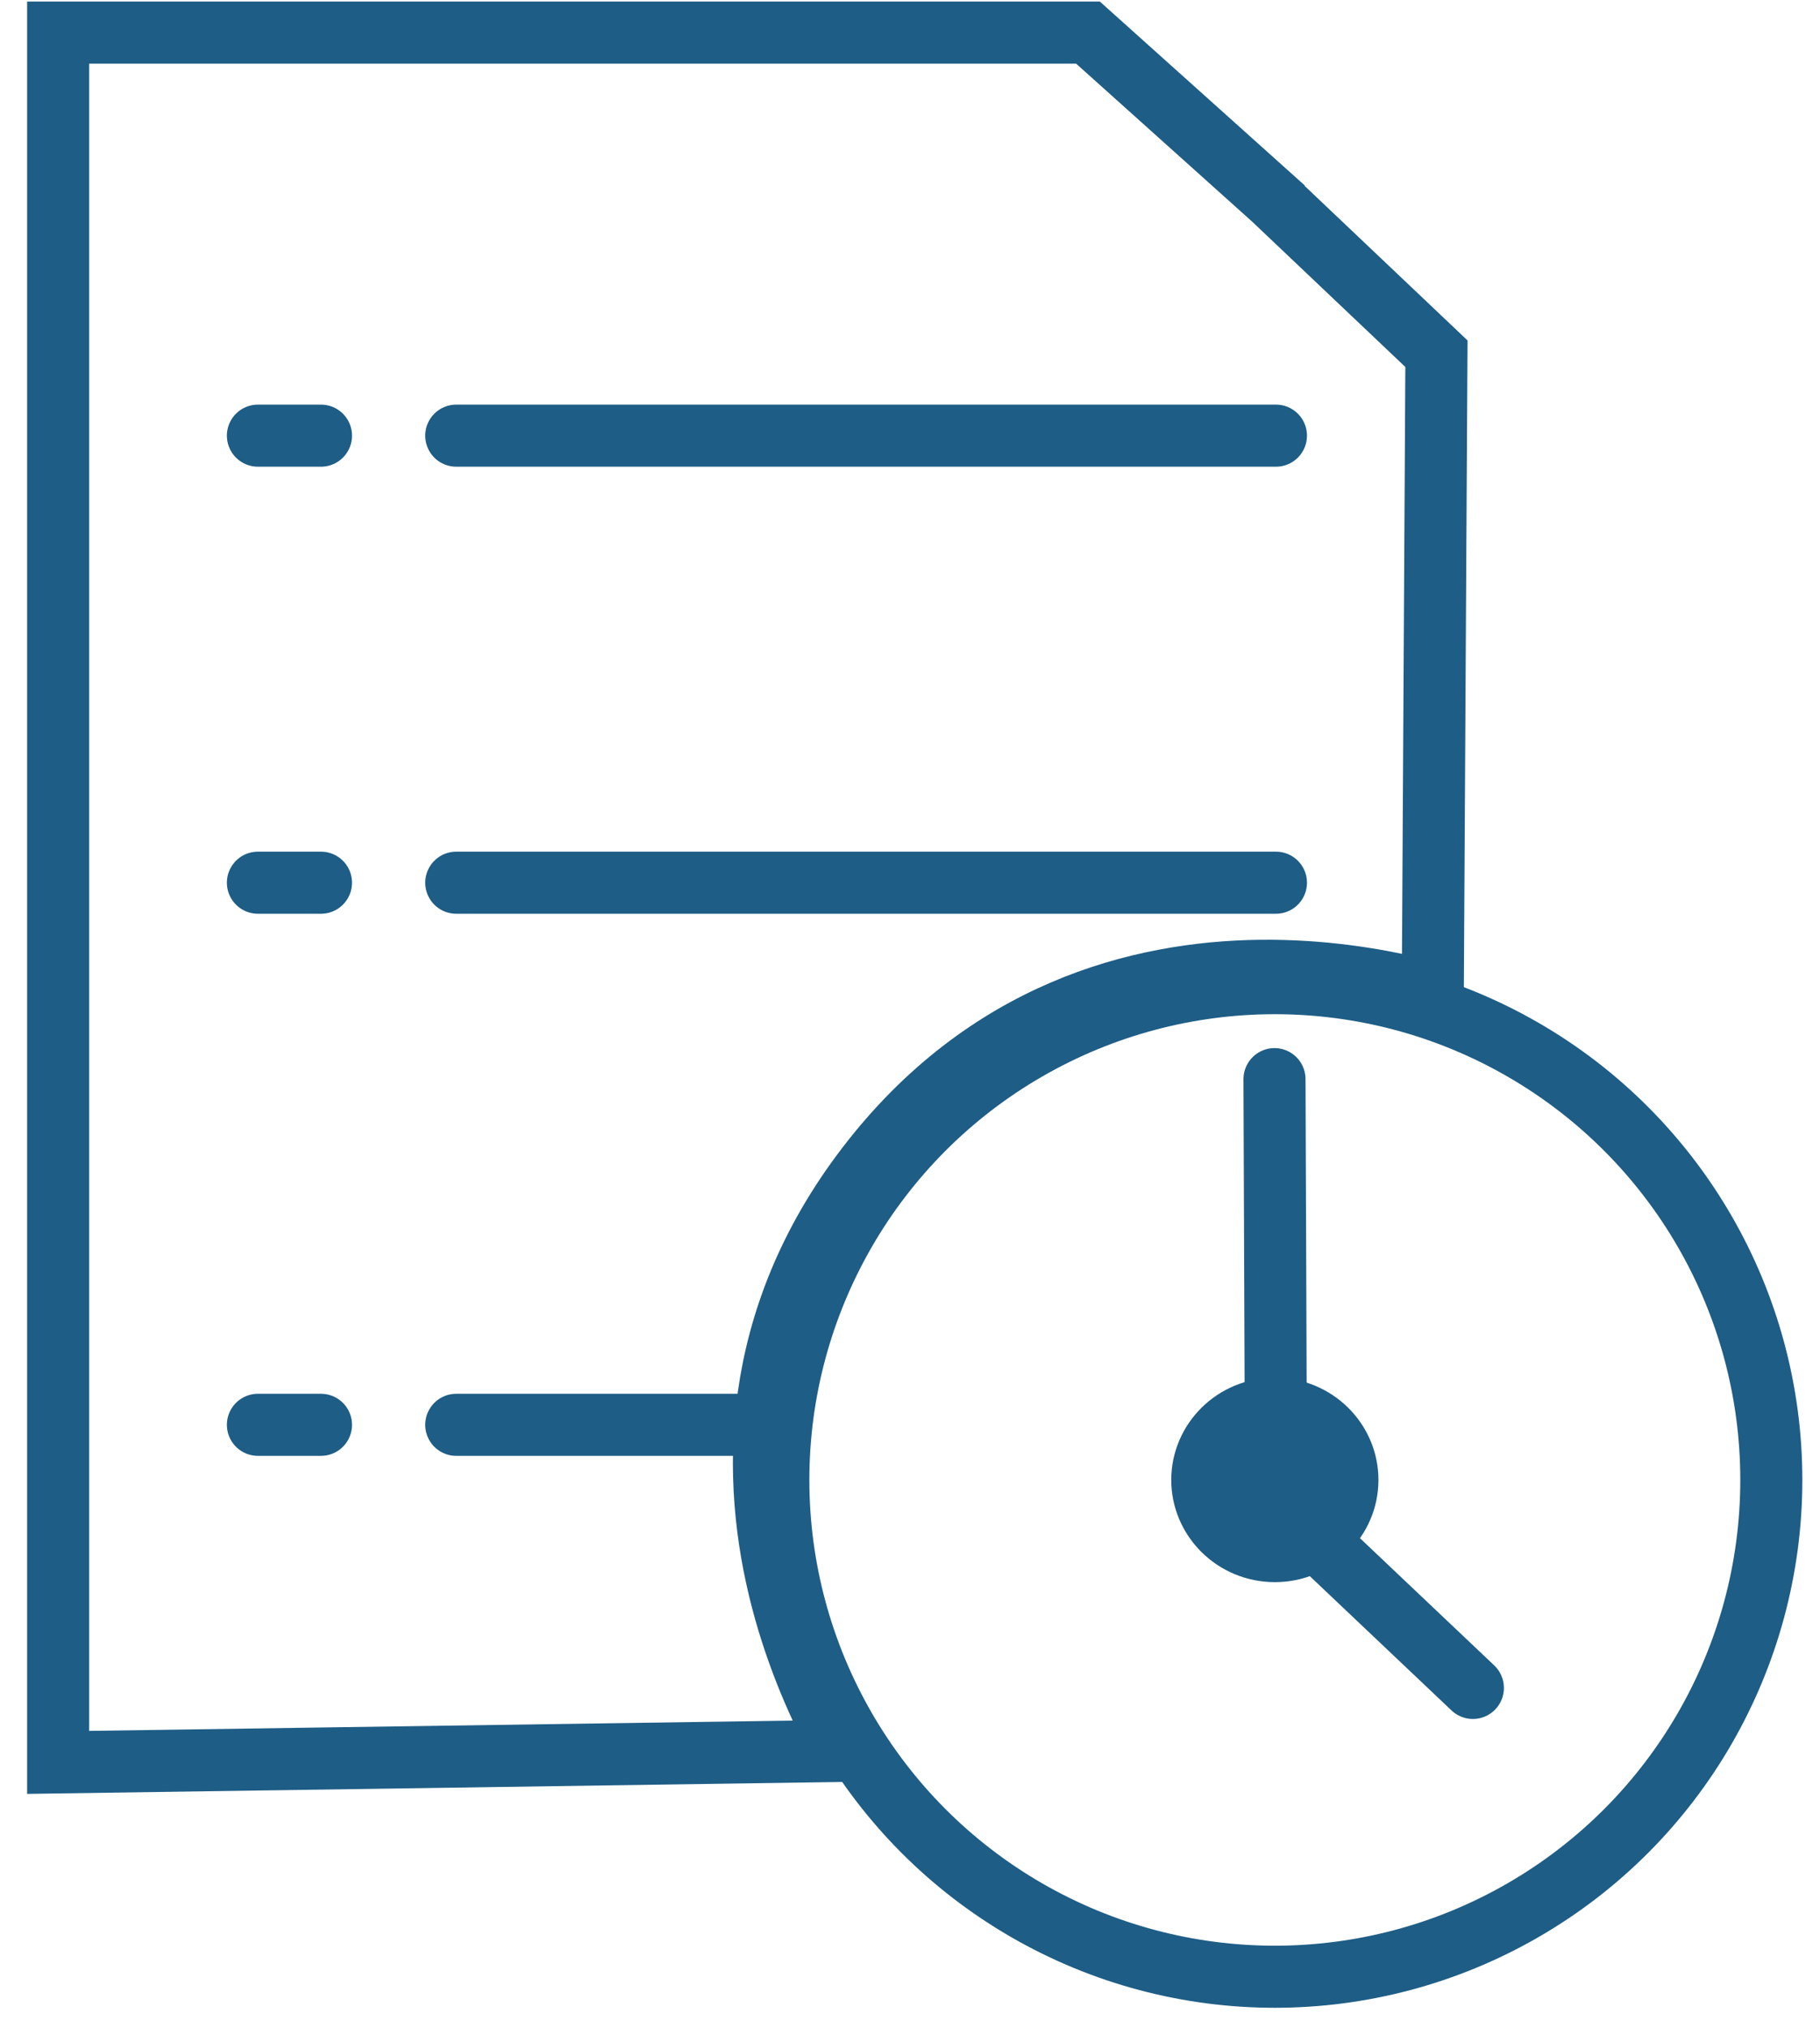
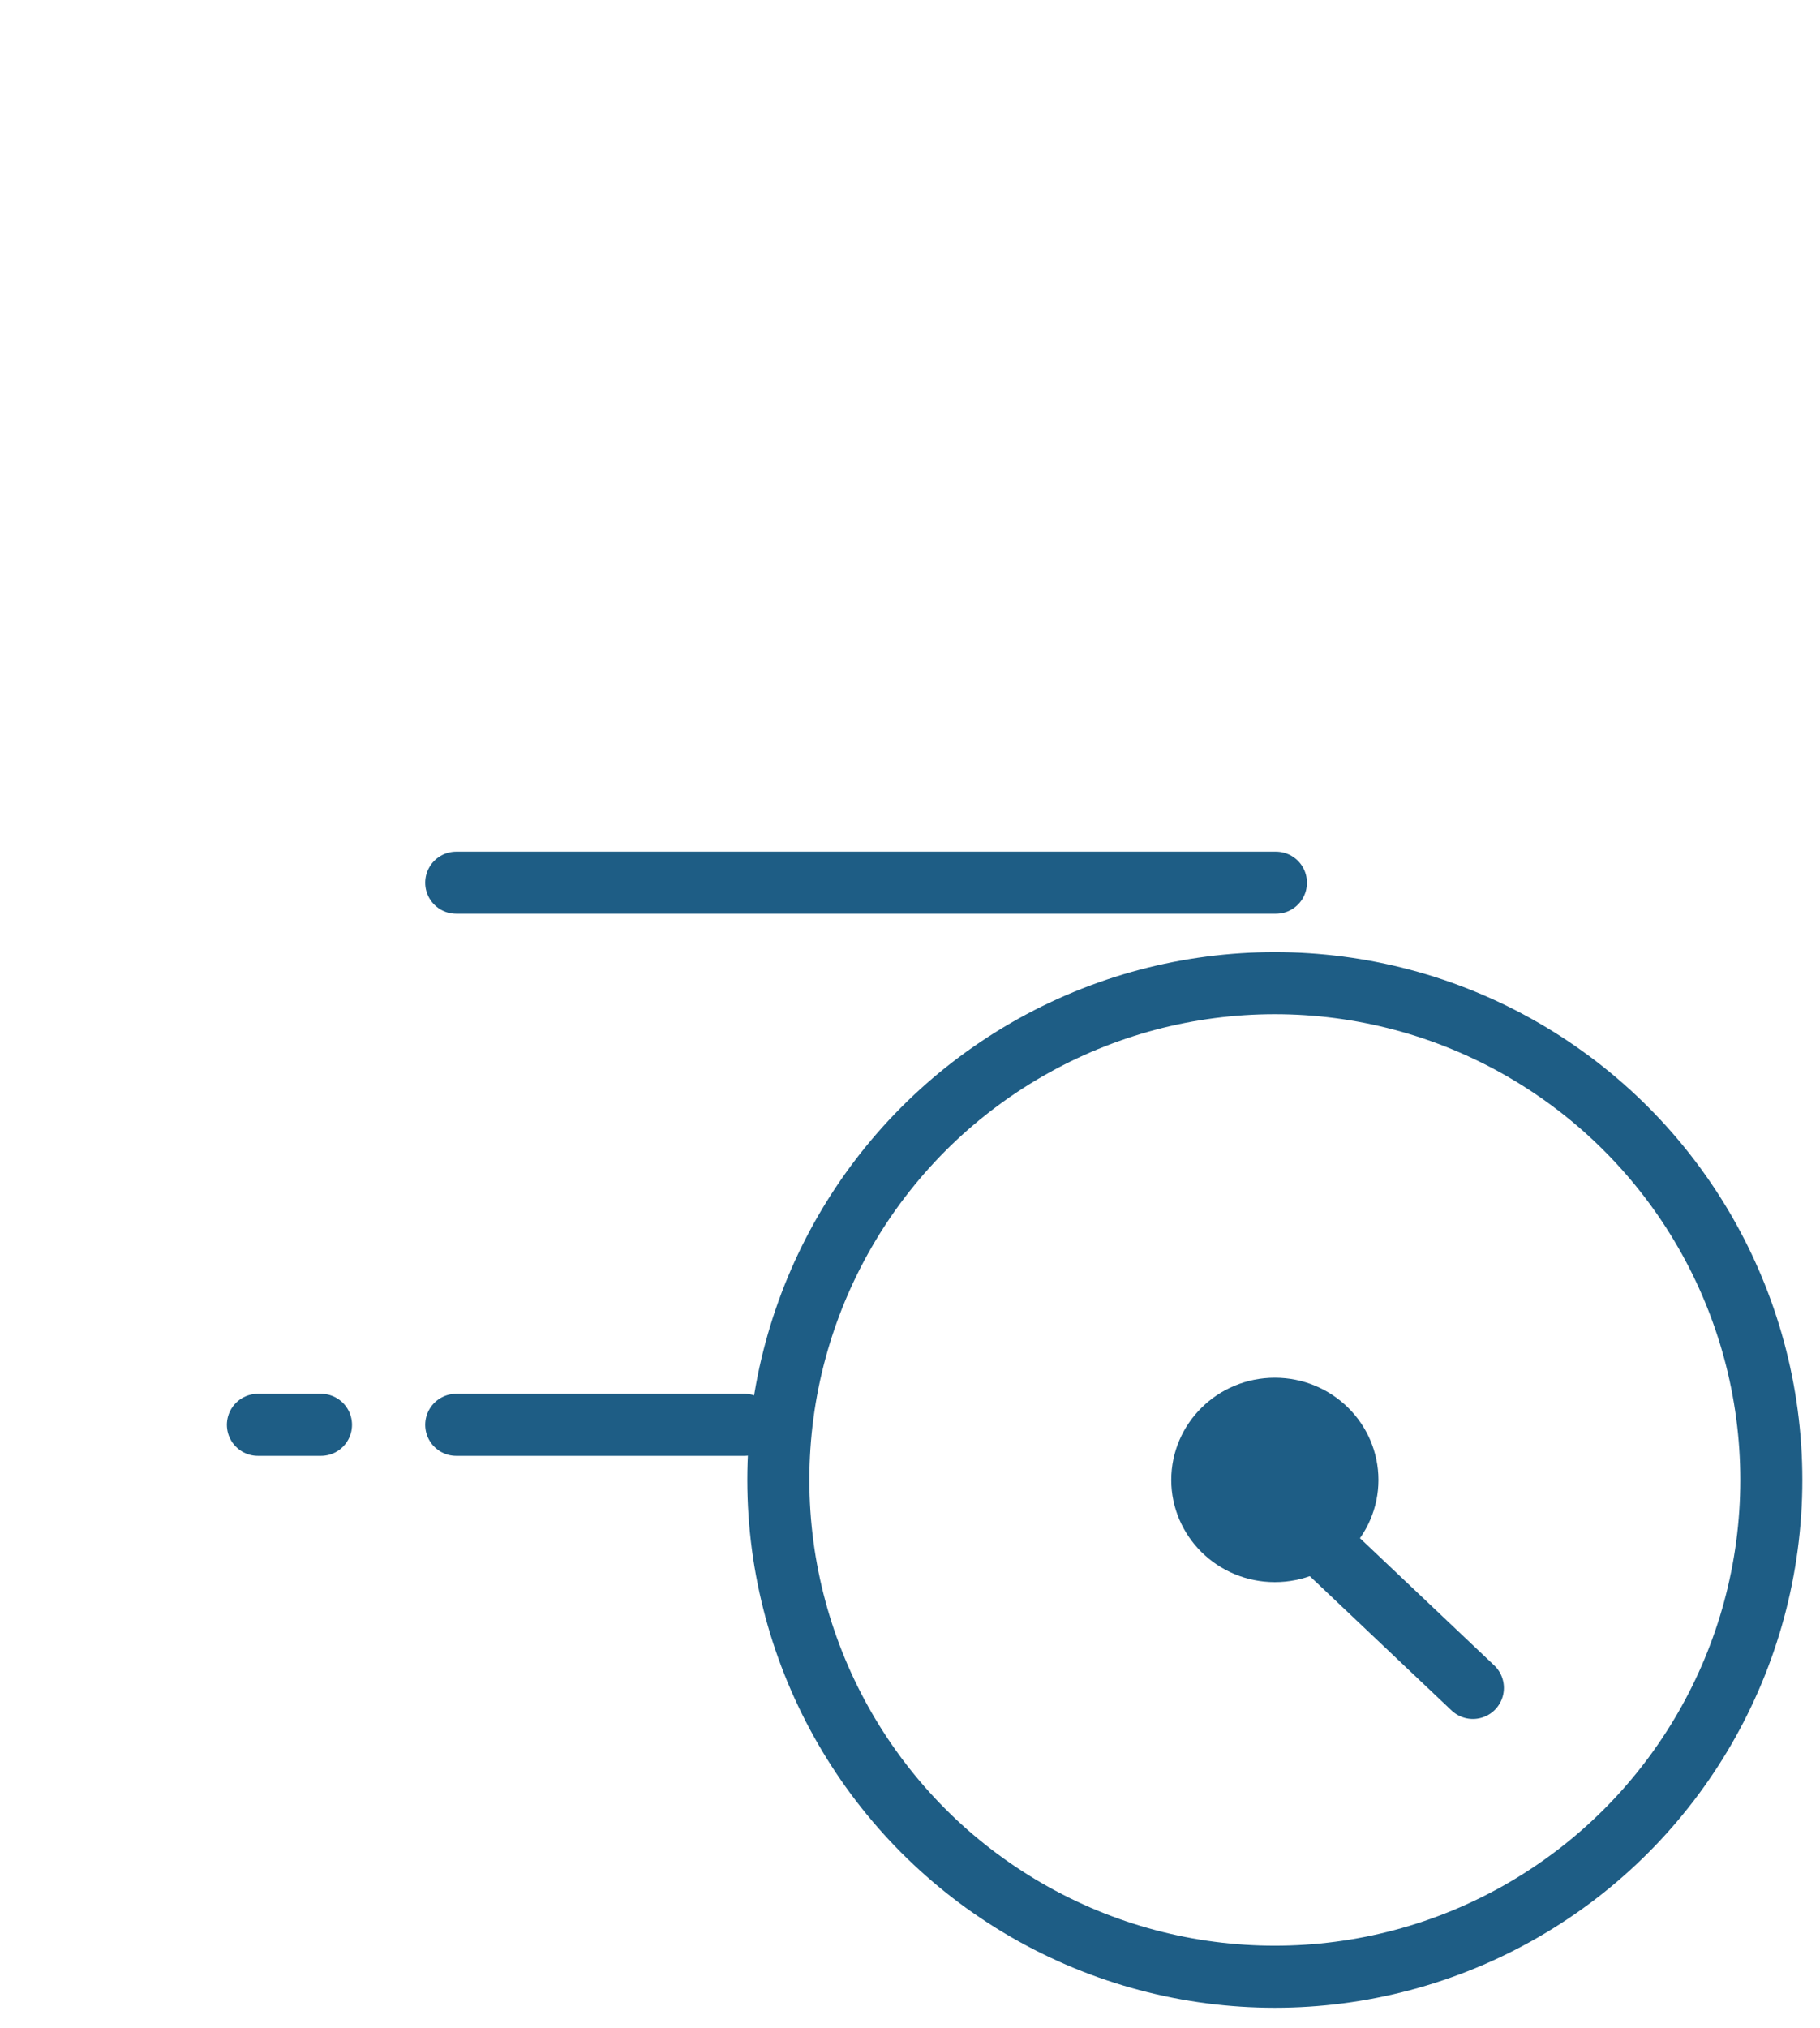
<svg xmlns="http://www.w3.org/2000/svg" width="44" height="49" viewBox="0 0 44 49" fill="none">
  <circle cx="30.82" cy="35.757" r="12.003" stroke="#1E5D85" stroke-width="1.5" />
  <path d="M30.82 34.037C31.799 34.037 32.575 34.817 32.575 35.757C32.575 36.697 31.799 37.476 30.82 37.476C29.842 37.475 29.067 36.696 29.066 35.757C29.066 34.817 29.842 34.037 30.82 34.037Z" fill="#1E5D85" stroke="#1E5D85" stroke-width="1.5" />
-   <line x1="30.843" y1="34.428" x2="30.812" y2="26.073" stroke="#1E5D85" stroke-width="1.5" stroke-linecap="round" />
  <line x1="31.343" y1="36.743" x2="35.608" y2="40.782" stroke="#1E5D85" stroke-width="1.5" stroke-linecap="round" />
-   <path d="M26.303 0.788L30.792 4.814V4.815L34.727 8.546L34.639 23.997C34.49 23.957 34.328 23.913 34.151 23.871C33.232 23.654 31.945 23.44 30.477 23.456C27.529 23.488 23.827 24.453 20.969 28.175C18.108 31.9 18.153 35.757 18.902 38.64C19.276 40.076 19.824 41.278 20.278 42.121C20.312 42.184 20.348 42.244 20.381 42.303L1.406 42.581V0.788H26.303Z" stroke="#1E5D85" stroke-width="1.5" />
-   <line x1="11.03" y1="10.526" x2="30.847" y2="10.526" stroke="#1E5D85" stroke-width="1.5" stroke-linecap="round" />
-   <line x1="6.235" y1="10.526" x2="7.76" y2="10.526" stroke="#1E5D85" stroke-width="1.5" stroke-linecap="round" />
  <line x1="11.03" y1="21.327" x2="30.847" y2="21.327" stroke="#1E5D85" stroke-width="1.5" stroke-linecap="round" />
-   <line x1="6.235" y1="21.327" x2="7.76" y2="21.327" stroke="#1E5D85" stroke-width="1.5" stroke-linecap="round" />
  <line x1="11.03" y1="34.425" x2="17.997" y2="34.425" stroke="#1E5D85" stroke-width="1.5" stroke-linecap="round" />
  <line x1="6.235" y1="34.425" x2="7.76" y2="34.425" stroke="#1E5D85" stroke-width="1.5" stroke-linecap="round" />
</svg>